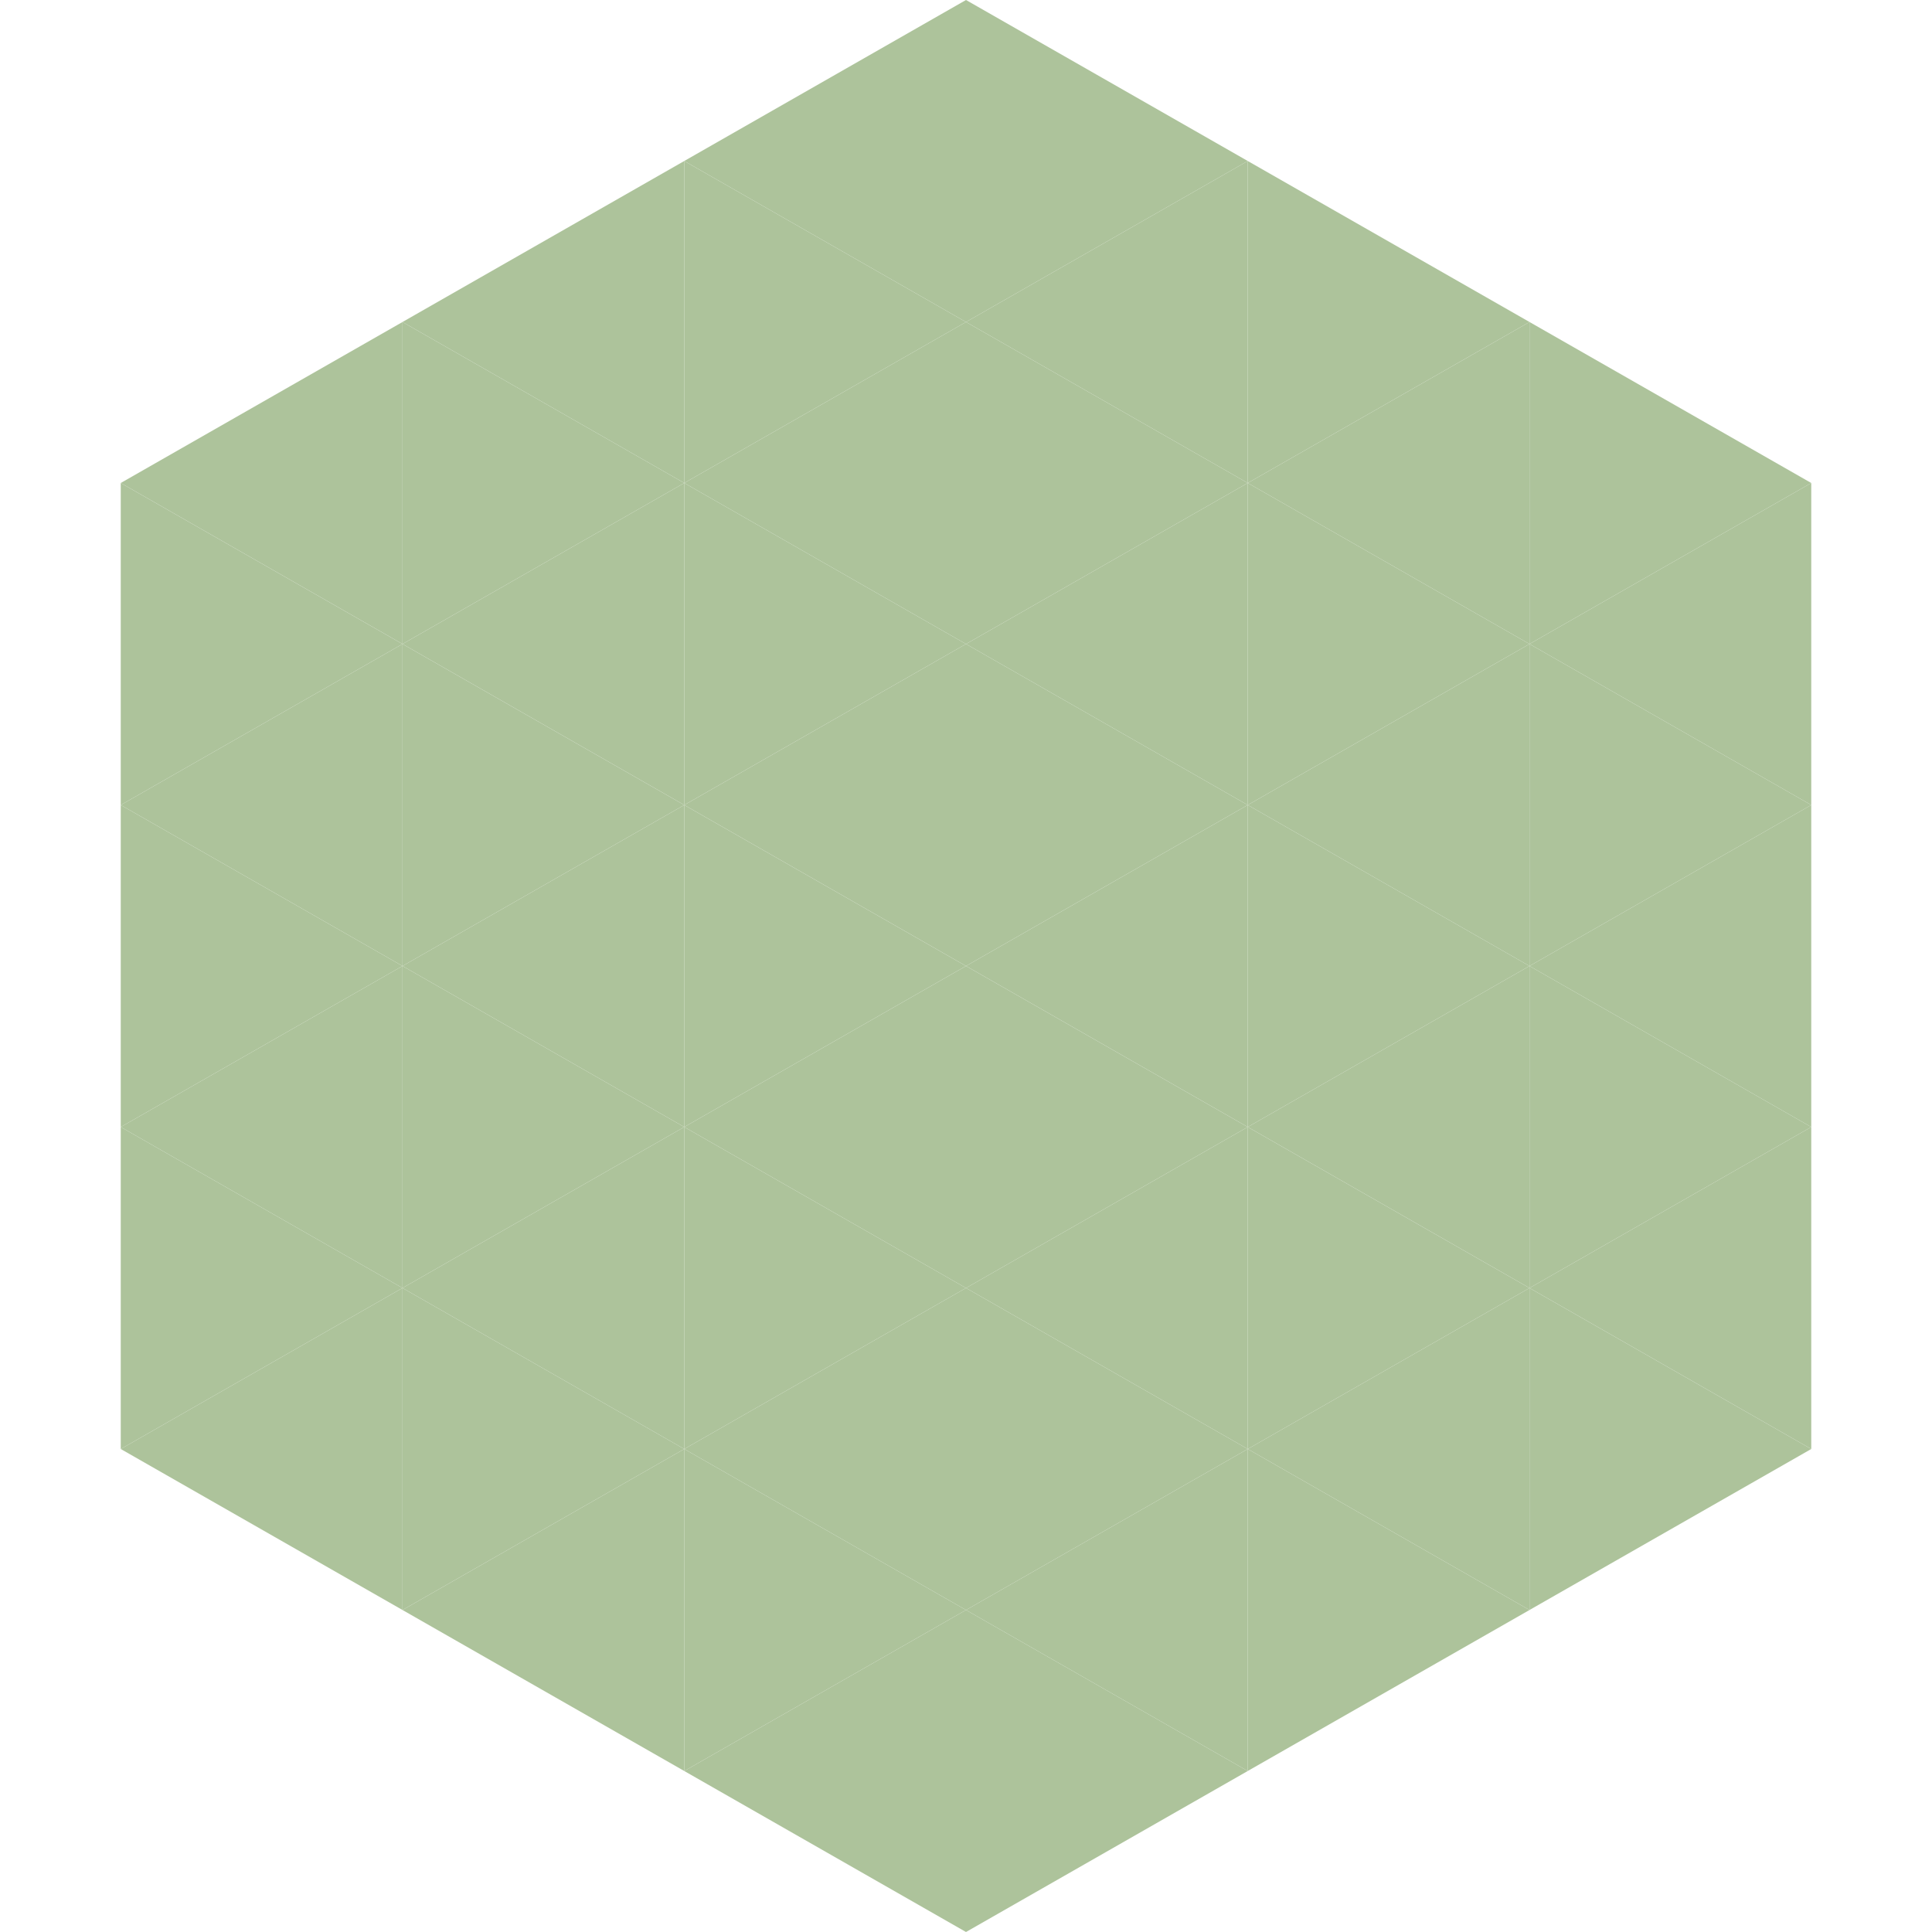
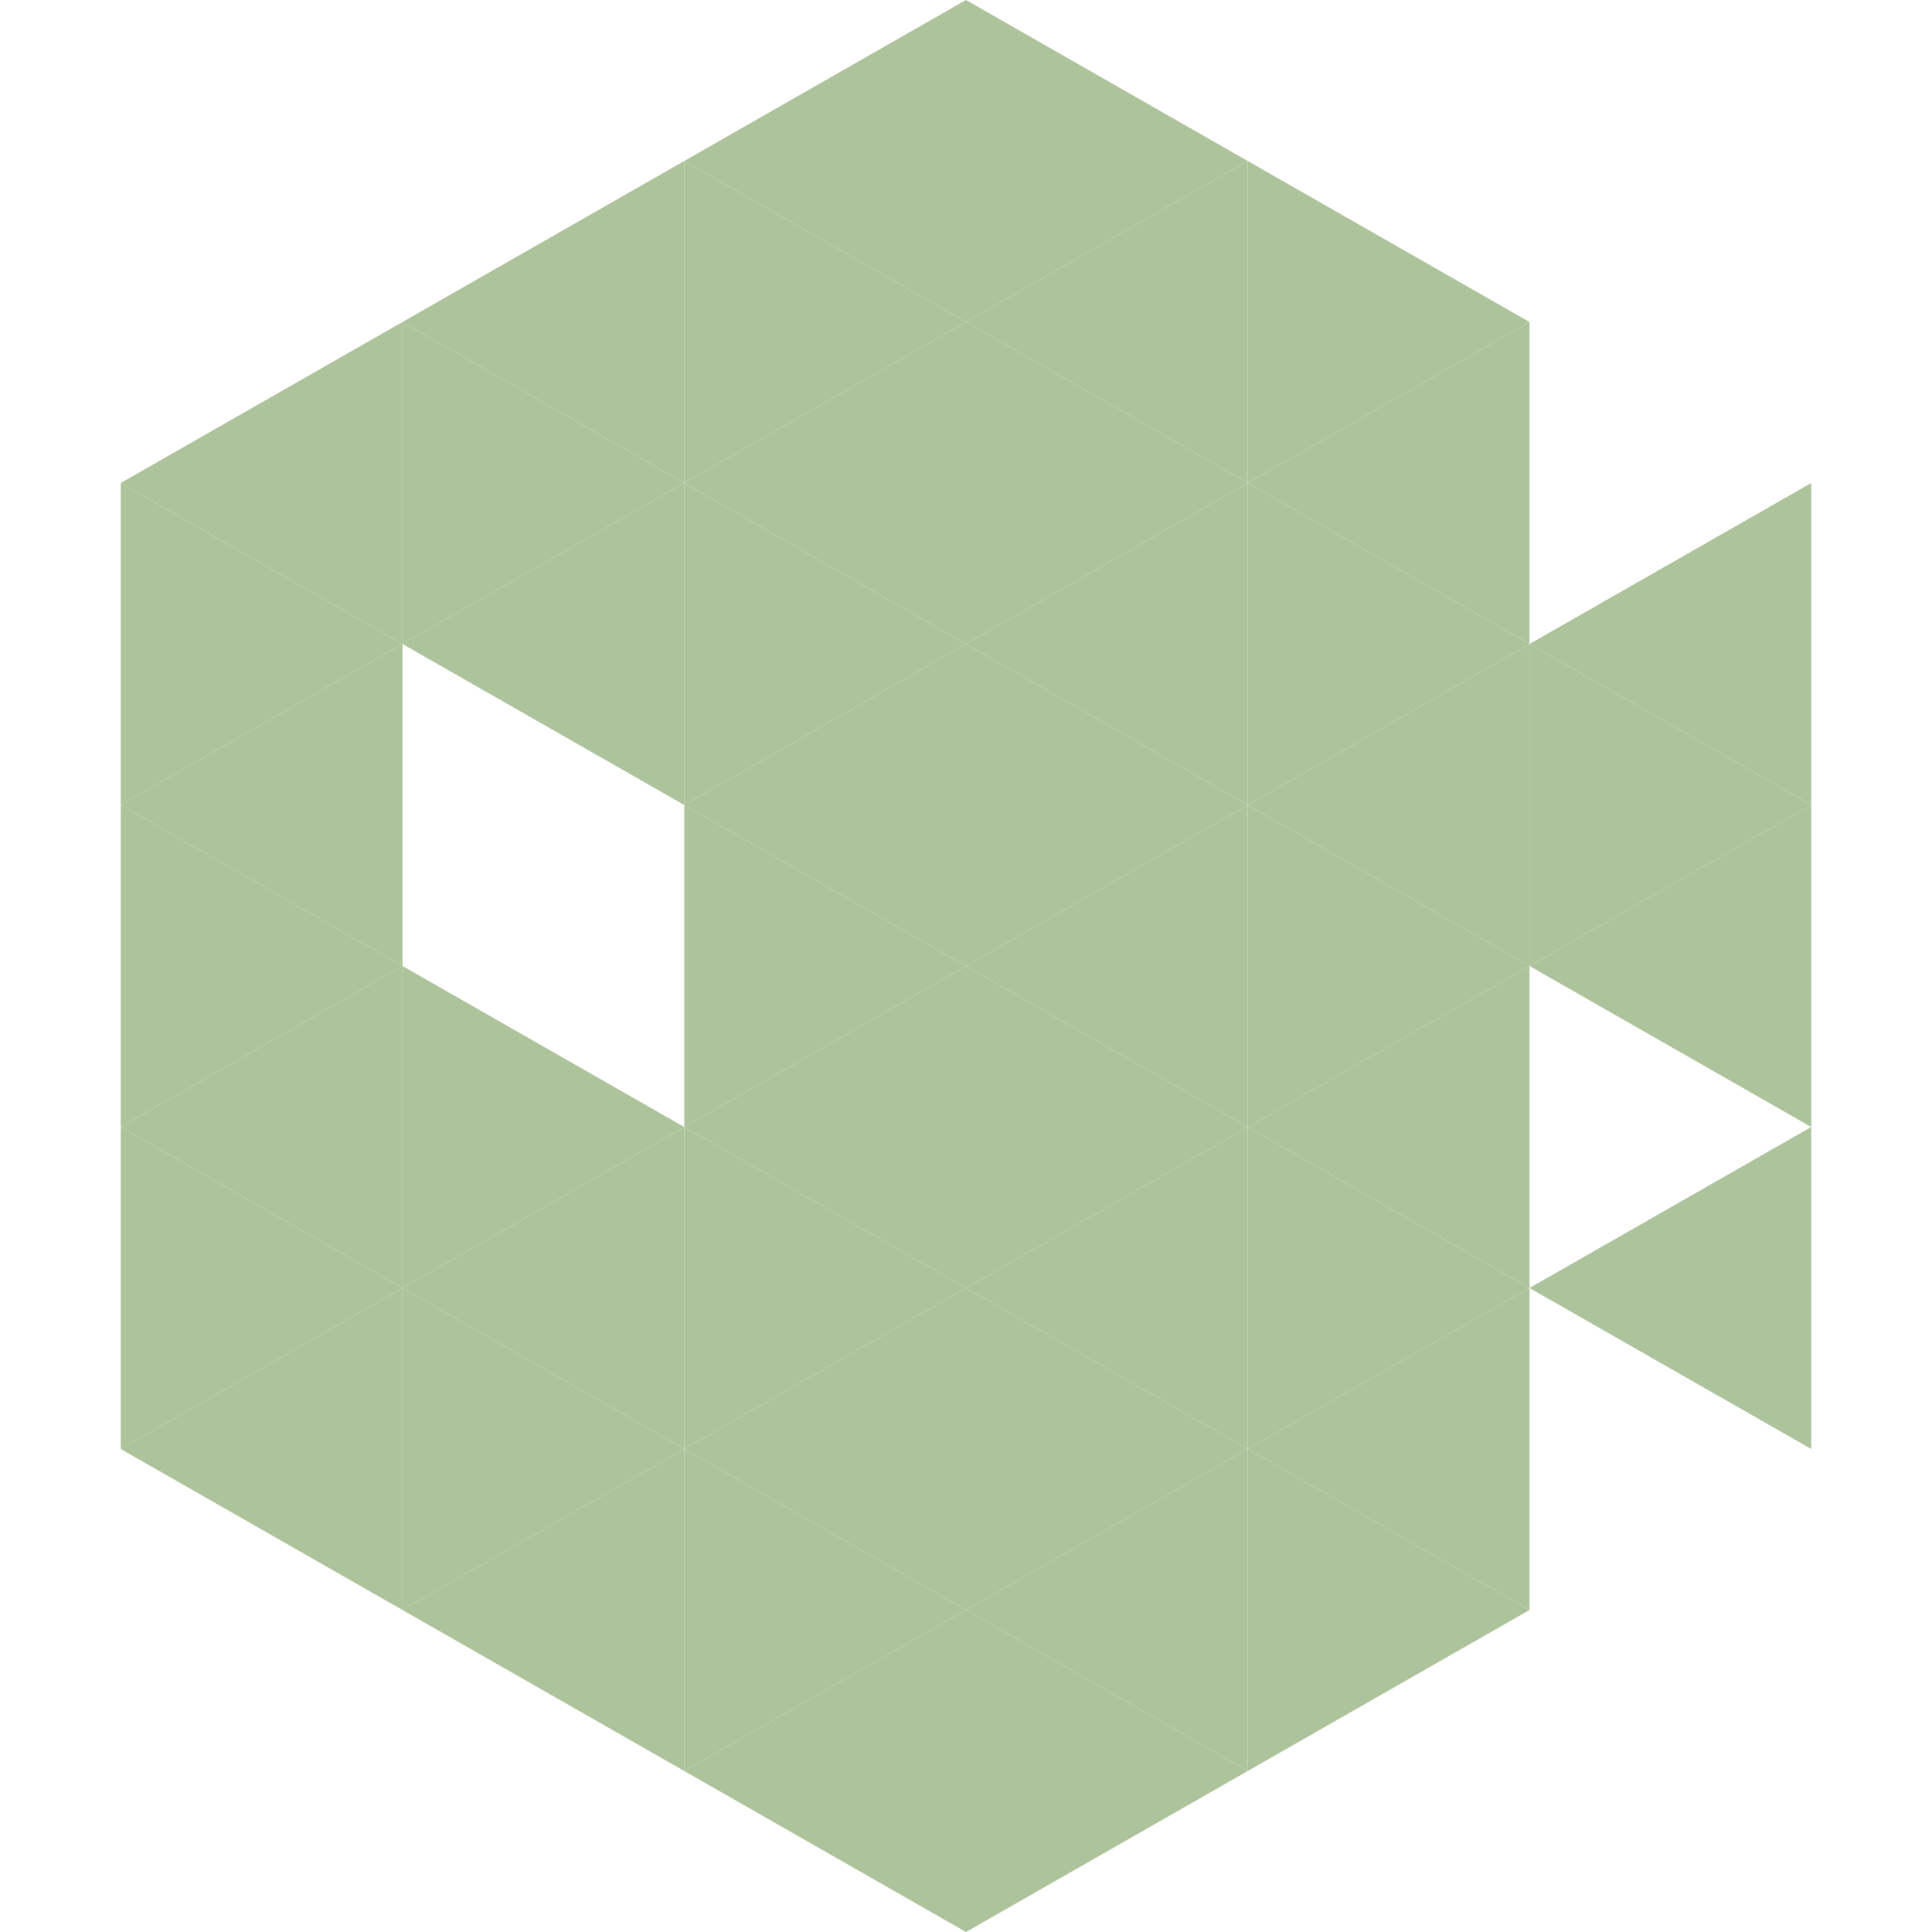
<svg xmlns="http://www.w3.org/2000/svg" width="240" height="240">
  <polygon points="50,40 15,60 50,80" style="fill:rgb(173,195,155)" />
-   <polygon points="190,40 225,60 190,80" style="fill:rgb(173,195,155)" />
  <polygon points="15,60 50,80 15,100" style="fill:rgb(173,195,155)" />
  <polygon points="225,60 190,80 225,100" style="fill:rgb(173,195,155)" />
  <polygon points="50,80 15,100 50,120" style="fill:rgb(173,195,155)" />
  <polygon points="190,80 225,100 190,120" style="fill:rgb(173,195,155)" />
  <polygon points="15,100 50,120 15,140" style="fill:rgb(173,195,155)" />
  <polygon points="225,100 190,120 225,140" style="fill:rgb(173,195,155)" />
  <polygon points="50,120 15,140 50,160" style="fill:rgb(173,195,155)" />
-   <polygon points="190,120 225,140 190,160" style="fill:rgb(173,195,155)" />
  <polygon points="15,140 50,160 15,180" style="fill:rgb(173,195,155)" />
  <polygon points="225,140 190,160 225,180" style="fill:rgb(173,195,155)" />
  <polygon points="50,160 15,180 50,200" style="fill:rgb(173,195,155)" />
-   <polygon points="190,160 225,180 190,200" style="fill:rgb(173,195,155)" />
  <polygon points="15,180 50,200 15,220" style="fill:rgb(255,255,255); fill-opacity:0" />
  <polygon points="225,180 190,200 225,220" style="fill:rgb(255,255,255); fill-opacity:0" />
  <polygon points="50,0 85,20 50,40" style="fill:rgb(255,255,255); fill-opacity:0" />
  <polygon points="190,0 155,20 190,40" style="fill:rgb(255,255,255); fill-opacity:0" />
  <polygon points="85,20 50,40 85,60" style="fill:rgb(173,195,155)" />
  <polygon points="155,20 190,40 155,60" style="fill:rgb(173,195,155)" />
  <polygon points="50,40 85,60 50,80" style="fill:rgb(173,195,155)" />
  <polygon points="190,40 155,60 190,80" style="fill:rgb(173,195,155)" />
  <polygon points="85,60 50,80 85,100" style="fill:rgb(173,195,155)" />
  <polygon points="155,60 190,80 155,100" style="fill:rgb(173,195,155)" />
-   <polygon points="50,80 85,100 50,120" style="fill:rgb(173,195,155)" />
  <polygon points="190,80 155,100 190,120" style="fill:rgb(173,195,155)" />
-   <polygon points="85,100 50,120 85,140" style="fill:rgb(173,195,155)" />
  <polygon points="155,100 190,120 155,140" style="fill:rgb(173,195,155)" />
  <polygon points="50,120 85,140 50,160" style="fill:rgb(173,195,155)" />
  <polygon points="190,120 155,140 190,160" style="fill:rgb(173,195,155)" />
  <polygon points="85,140 50,160 85,180" style="fill:rgb(173,195,155)" />
  <polygon points="155,140 190,160 155,180" style="fill:rgb(173,195,155)" />
  <polygon points="50,160 85,180 50,200" style="fill:rgb(173,195,155)" />
  <polygon points="190,160 155,180 190,200" style="fill:rgb(173,195,155)" />
  <polygon points="85,180 50,200 85,220" style="fill:rgb(173,195,155)" />
  <polygon points="155,180 190,200 155,220" style="fill:rgb(173,195,155)" />
  <polygon points="120,0 85,20 120,40" style="fill:rgb(173,195,155)" />
  <polygon points="120,0 155,20 120,40" style="fill:rgb(173,195,155)" />
  <polygon points="85,20 120,40 85,60" style="fill:rgb(173,195,155)" />
  <polygon points="155,20 120,40 155,60" style="fill:rgb(173,195,155)" />
  <polygon points="120,40 85,60 120,80" style="fill:rgb(173,195,155)" />
  <polygon points="120,40 155,60 120,80" style="fill:rgb(173,195,155)" />
  <polygon points="85,60 120,80 85,100" style="fill:rgb(173,195,155)" />
  <polygon points="155,60 120,80 155,100" style="fill:rgb(173,195,155)" />
  <polygon points="120,80 85,100 120,120" style="fill:rgb(173,195,155)" />
  <polygon points="120,80 155,100 120,120" style="fill:rgb(173,195,155)" />
  <polygon points="85,100 120,120 85,140" style="fill:rgb(173,195,155)" />
  <polygon points="155,100 120,120 155,140" style="fill:rgb(173,195,155)" />
  <polygon points="120,120 85,140 120,160" style="fill:rgb(173,195,155)" />
  <polygon points="120,120 155,140 120,160" style="fill:rgb(173,195,155)" />
  <polygon points="85,140 120,160 85,180" style="fill:rgb(173,195,155)" />
  <polygon points="155,140 120,160 155,180" style="fill:rgb(173,195,155)" />
  <polygon points="120,160 85,180 120,200" style="fill:rgb(173,195,155)" />
  <polygon points="120,160 155,180 120,200" style="fill:rgb(173,195,155)" />
  <polygon points="85,180 120,200 85,220" style="fill:rgb(173,195,155)" />
  <polygon points="155,180 120,200 155,220" style="fill:rgb(173,195,155)" />
  <polygon points="120,200 85,220 120,240" style="fill:rgb(173,195,155)" />
  <polygon points="120,200 155,220 120,240" style="fill:rgb(173,195,155)" />
  <polygon points="85,220 120,240 85,260" style="fill:rgb(255,255,255); fill-opacity:0" />
  <polygon points="155,220 120,240 155,260" style="fill:rgb(255,255,255); fill-opacity:0" />
</svg>